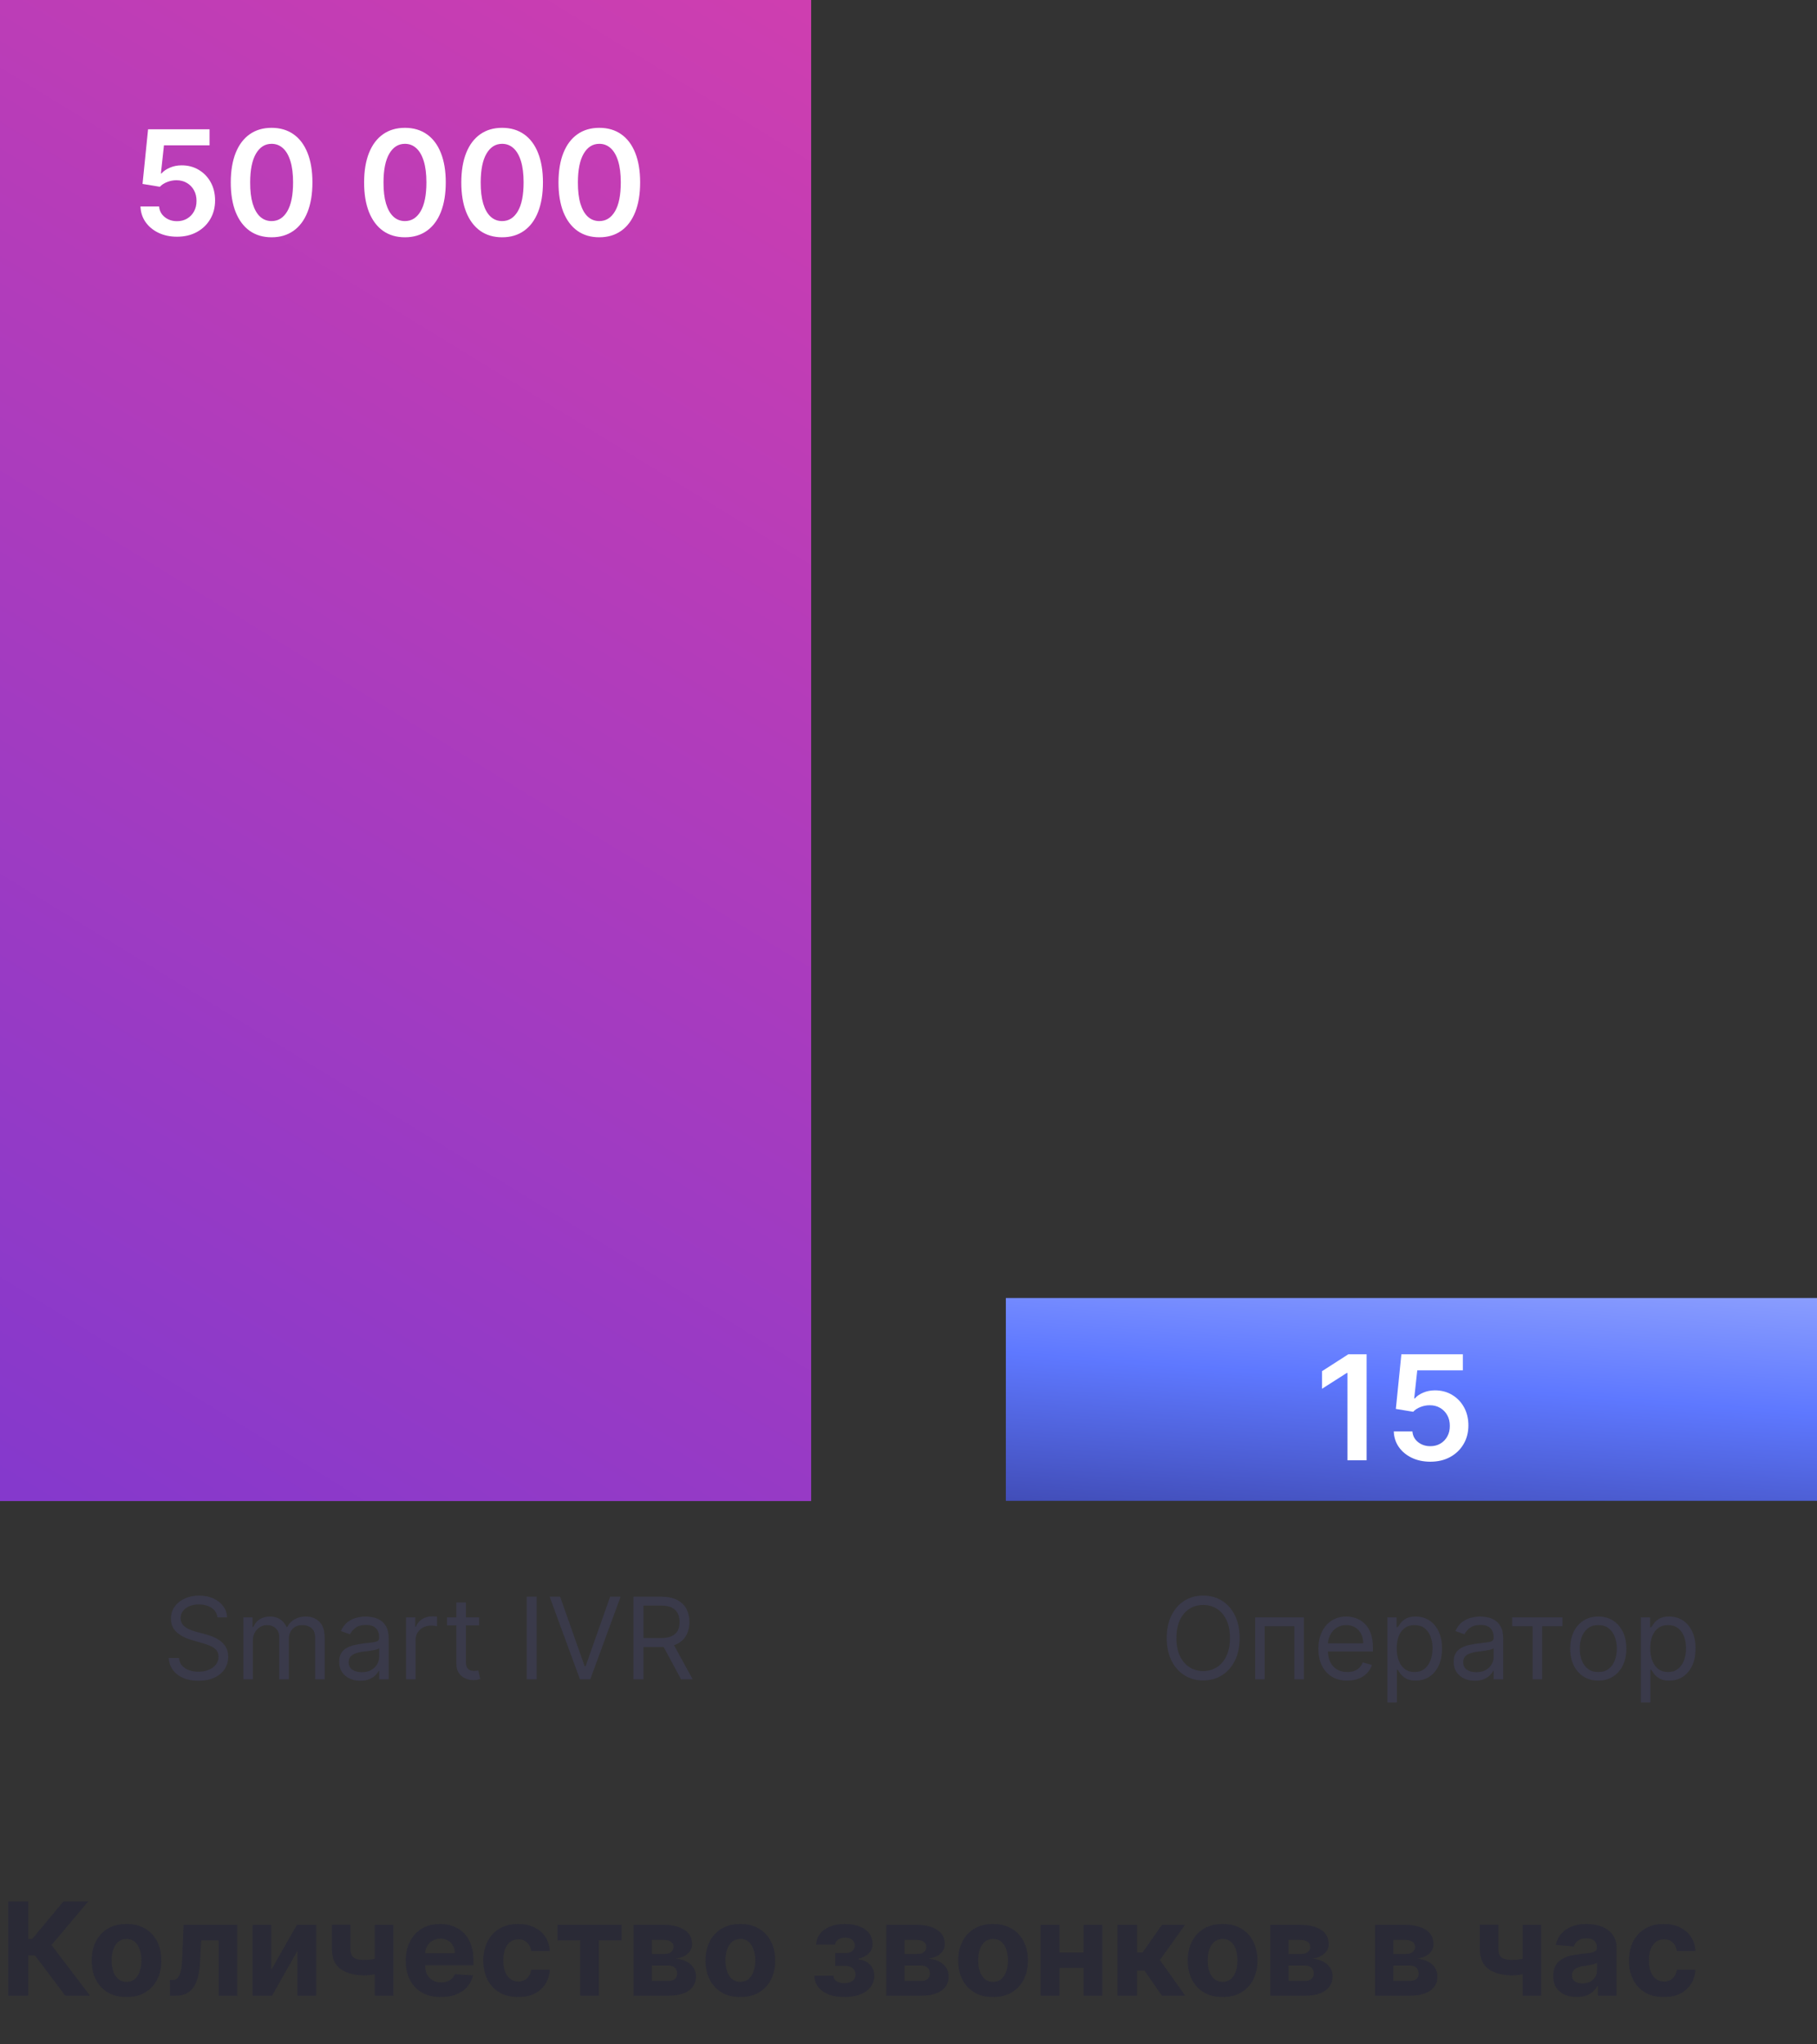
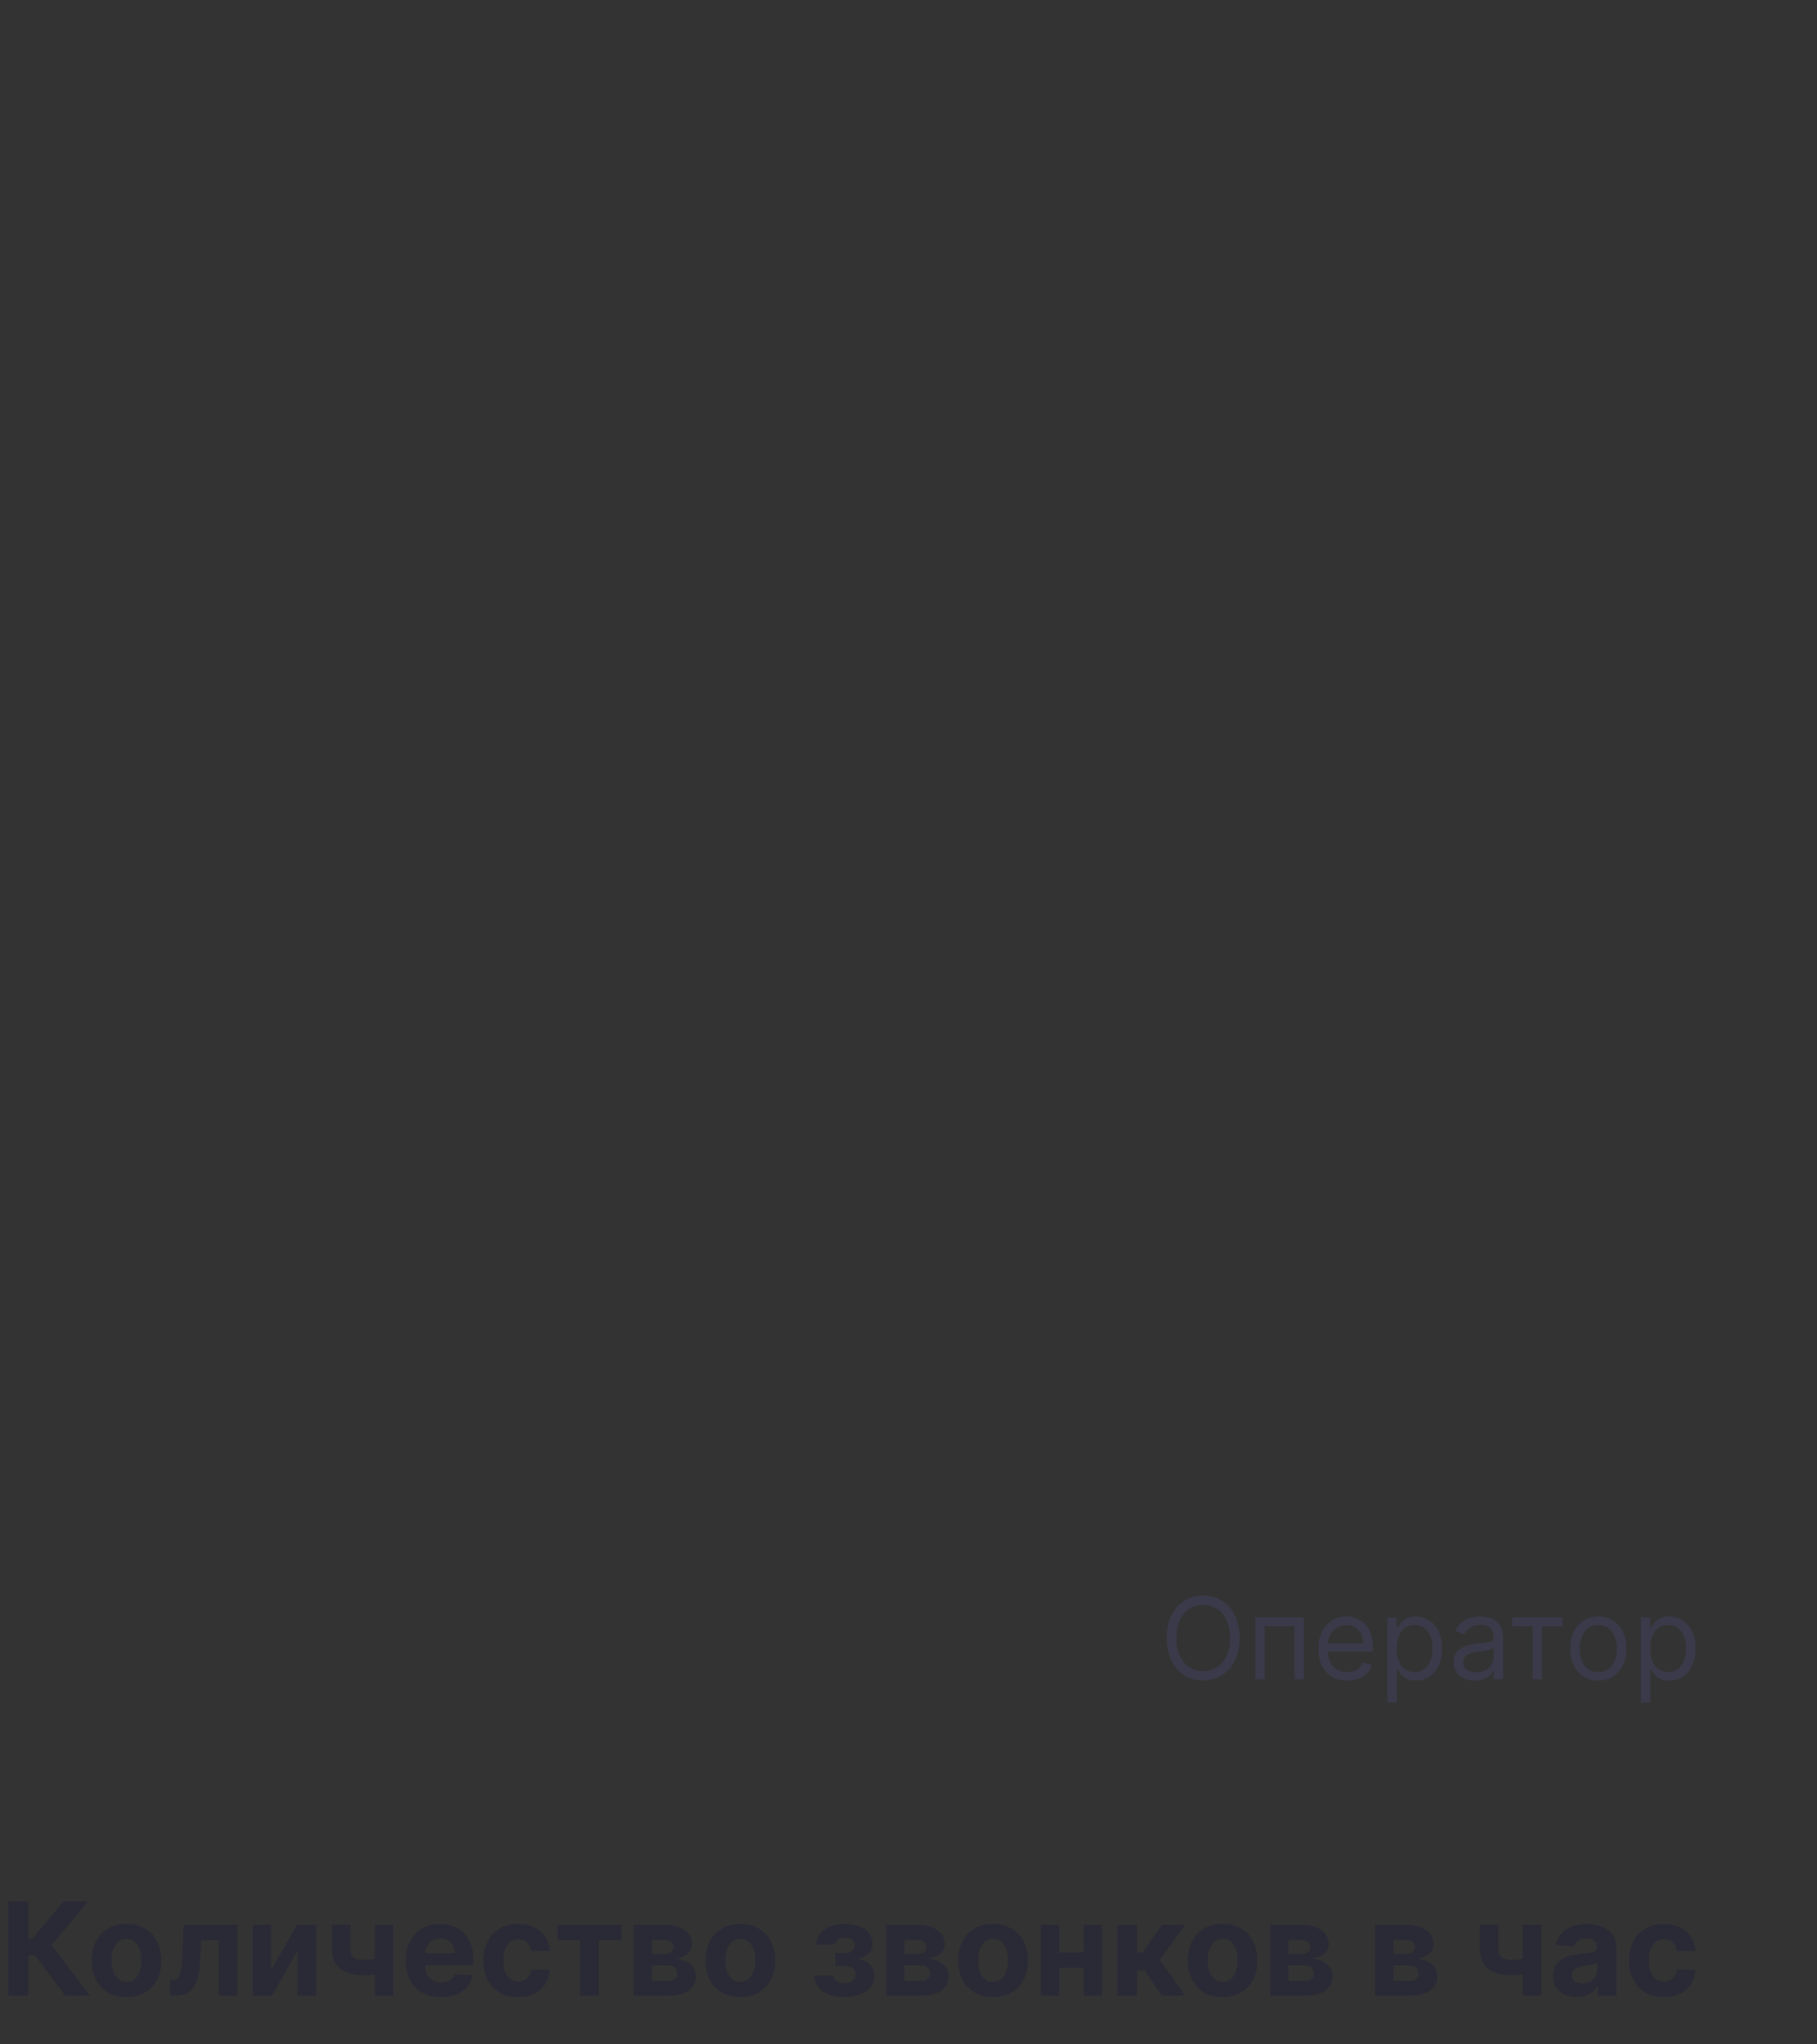
<svg xmlns="http://www.w3.org/2000/svg" width="224" height="252" viewBox="0 0 224 252" fill="none">
  <rect x="0" y="0" width="224" height="252" fill="#333333" stroke="none" />
-   <path d="M26.801 199.364C26.741 198.86 26.5 198.469 26.075 198.19C25.651 197.912 25.131 197.773 24.514 197.773C24.063 197.773 23.669 197.846 23.331 197.991C22.996 198.137 22.734 198.338 22.546 198.593C22.36 198.848 22.267 199.138 22.267 199.463C22.267 199.735 22.332 199.969 22.461 200.164C22.593 200.356 22.762 200.517 22.968 200.646C23.174 200.772 23.389 200.877 23.614 200.96C23.84 201.039 24.047 201.104 24.236 201.153L25.27 201.432C25.535 201.501 25.83 201.598 26.155 201.72C26.483 201.843 26.796 202.01 27.095 202.222C27.396 202.431 27.645 202.7 27.84 203.028C28.036 203.356 28.134 203.759 28.134 204.236C28.134 204.786 27.989 205.283 27.701 205.727C27.416 206.171 26.998 206.524 26.448 206.786C25.901 207.048 25.237 207.179 24.454 207.179C23.725 207.179 23.094 207.061 22.56 206.826C22.03 206.591 21.613 206.263 21.308 205.842C21.006 205.421 20.835 204.932 20.796 204.375H22.068C22.101 204.759 22.231 205.078 22.456 205.33C22.685 205.578 22.973 205.764 23.321 205.886C23.672 206.006 24.05 206.065 24.454 206.065C24.925 206.065 25.348 205.989 25.722 205.837C26.097 205.681 26.393 205.465 26.612 205.19C26.831 204.912 26.94 204.587 26.94 204.216C26.94 203.878 26.846 203.603 26.657 203.391C26.468 203.179 26.22 203.006 25.911 202.874C25.603 202.741 25.27 202.625 24.912 202.526L23.659 202.168C22.864 201.939 22.234 201.612 21.77 201.188C21.306 200.764 21.074 200.209 21.074 199.523C21.074 198.953 21.228 198.455 21.536 198.031C21.848 197.604 22.265 197.272 22.789 197.037C23.316 196.798 23.904 196.679 24.554 196.679C25.21 196.679 25.794 196.797 26.304 197.032C26.814 197.264 27.219 197.582 27.517 197.987C27.819 198.391 27.978 198.85 27.994 199.364H26.801ZM30.002 207V199.364H31.135V200.557H31.235C31.394 200.149 31.651 199.833 32.005 199.607C32.36 199.379 32.786 199.264 33.283 199.264C33.787 199.264 34.206 199.379 34.541 199.607C34.879 199.833 35.142 200.149 35.331 200.557H35.411C35.606 200.162 35.9 199.849 36.291 199.617C36.682 199.382 37.151 199.264 37.698 199.264C38.38 199.264 38.939 199.478 39.373 199.906C39.807 200.33 40.024 200.991 40.024 201.889V207H38.851V201.889C38.851 201.326 38.697 200.923 38.389 200.681C38.08 200.439 37.718 200.318 37.3 200.318C36.763 200.318 36.347 200.481 36.052 200.805C35.757 201.127 35.61 201.535 35.61 202.028V207H34.416V201.77C34.416 201.336 34.276 200.986 33.994 200.721C33.712 200.452 33.349 200.318 32.905 200.318C32.6 200.318 32.315 200.399 32.05 200.562C31.788 200.724 31.576 200.95 31.413 201.238C31.254 201.523 31.175 201.853 31.175 202.227V207H30.002ZM44.417 207.179C43.933 207.179 43.494 207.088 43.099 206.906C42.705 206.72 42.392 206.453 42.16 206.105C41.928 205.754 41.812 205.33 41.812 204.832C41.812 204.395 41.898 204.04 42.07 203.768C42.242 203.493 42.473 203.278 42.761 203.122C43.05 202.966 43.368 202.85 43.716 202.774C44.067 202.695 44.42 202.632 44.775 202.585C45.239 202.526 45.615 202.481 45.903 202.451C46.195 202.418 46.407 202.363 46.54 202.287C46.675 202.211 46.743 202.078 46.743 201.889V201.849C46.743 201.359 46.609 200.978 46.341 200.706C46.076 200.434 45.673 200.298 45.133 200.298C44.572 200.298 44.133 200.421 43.815 200.666C43.497 200.911 43.273 201.173 43.144 201.452L42.03 201.054C42.229 200.59 42.494 200.229 42.826 199.97C43.161 199.708 43.525 199.526 43.92 199.423C44.317 199.317 44.708 199.264 45.093 199.264C45.338 199.264 45.62 199.294 45.938 199.354C46.26 199.41 46.569 199.528 46.868 199.707C47.169 199.886 47.42 200.156 47.618 200.517C47.817 200.878 47.917 201.362 47.917 201.969V207H46.743V205.966H46.684C46.604 206.132 46.472 206.309 46.286 206.498C46.1 206.687 45.853 206.848 45.545 206.98C45.237 207.113 44.861 207.179 44.417 207.179ZM44.596 206.125C45.06 206.125 45.451 206.034 45.769 205.852C46.09 205.669 46.332 205.434 46.495 205.146C46.661 204.857 46.743 204.554 46.743 204.236V203.162C46.694 203.222 46.584 203.276 46.415 203.326C46.25 203.372 46.057 203.414 45.839 203.45C45.623 203.483 45.413 203.513 45.207 203.54C45.005 203.563 44.841 203.583 44.715 203.599C44.41 203.639 44.125 203.704 43.86 203.793C43.598 203.879 43.386 204.01 43.224 204.186C43.065 204.358 42.985 204.594 42.985 204.892C42.985 205.3 43.136 205.608 43.437 205.817C43.742 206.022 44.128 206.125 44.596 206.125ZM50.058 207V199.364H51.192V200.517H51.271C51.41 200.139 51.662 199.833 52.027 199.597C52.392 199.362 52.803 199.244 53.26 199.244C53.346 199.244 53.454 199.246 53.583 199.249C53.712 199.253 53.81 199.258 53.876 199.264V200.457C53.837 200.447 53.745 200.433 53.603 200.413C53.464 200.389 53.316 200.378 53.16 200.378C52.789 200.378 52.458 200.456 52.166 200.612C51.878 200.764 51.649 200.976 51.48 201.248C51.314 201.516 51.231 201.823 51.231 202.168V207H50.058ZM59.067 199.364V200.358H55.109V199.364H59.067ZM56.263 197.534H57.436V204.812C57.436 205.144 57.484 205.393 57.58 205.558C57.68 205.721 57.806 205.83 57.958 205.886C58.114 205.939 58.278 205.966 58.45 205.966C58.58 205.966 58.686 205.959 58.769 205.946C58.851 205.929 58.918 205.916 58.967 205.906L59.206 206.96C59.126 206.99 59.015 207.02 58.873 207.05C58.73 207.083 58.55 207.099 58.331 207.099C57.999 207.099 57.675 207.028 57.356 206.886C57.042 206.743 56.78 206.526 56.571 206.234C56.365 205.943 56.263 205.575 56.263 205.131V197.534ZM66.161 196.818V207H64.928V196.818H66.161ZM69.051 196.818L72.074 205.389H72.193L75.216 196.818H76.508L72.77 207H71.497L67.758 196.818H69.051ZM78.094 207V196.818H81.535C82.33 196.818 82.983 196.954 83.493 197.226C84.004 197.494 84.382 197.864 84.627 198.335C84.872 198.805 84.995 199.34 84.995 199.94C84.995 200.54 84.872 201.072 84.627 201.536C84.382 202 84.005 202.365 83.498 202.63C82.991 202.892 82.343 203.023 81.555 203.023H78.77V201.909H81.515C82.058 201.909 82.496 201.83 82.827 201.67C83.162 201.511 83.404 201.286 83.553 200.994C83.706 200.699 83.782 200.348 83.782 199.94C83.782 199.533 83.706 199.176 83.553 198.871C83.401 198.567 83.157 198.331 82.822 198.165C82.487 197.996 82.045 197.912 81.495 197.912H79.327V207H78.094ZM82.887 202.426L85.393 207H83.961L81.495 202.426H82.887Z" fill="#3A3A4A" />
-   <rect width="100" height="185.03" fill="url(#paint0_linear_2452_51650)" />
  <path d="M152.824 201.909C152.824 202.983 152.63 203.911 152.242 204.693C151.854 205.475 151.322 206.079 150.646 206.503C149.97 206.927 149.198 207.139 148.33 207.139C147.461 207.139 146.689 206.927 146.013 206.503C145.337 206.079 144.805 205.475 144.417 204.693C144.029 203.911 143.835 202.983 143.835 201.909C143.835 200.835 144.029 199.907 144.417 199.125C144.805 198.343 145.337 197.74 146.013 197.315C146.689 196.891 147.461 196.679 148.33 196.679C149.198 196.679 149.97 196.891 150.646 197.315C151.322 197.74 151.854 198.343 152.242 199.125C152.63 199.907 152.824 200.835 152.824 201.909ZM151.631 201.909C151.631 201.027 151.483 200.283 151.188 199.677C150.897 199.07 150.5 198.611 150 198.3C149.503 197.988 148.946 197.832 148.33 197.832C147.713 197.832 147.155 197.988 146.654 198.3C146.157 198.611 145.761 199.07 145.466 199.677C145.174 200.283 145.028 201.027 145.028 201.909C145.028 202.791 145.174 203.535 145.466 204.141C145.761 204.748 146.157 205.207 146.654 205.518C147.155 205.83 147.713 205.986 148.33 205.986C148.946 205.986 149.503 205.83 150 205.518C150.5 205.207 150.897 204.748 151.188 204.141C151.483 203.535 151.631 202.791 151.631 201.909ZM154.738 207V199.364H160.744V207H159.57V200.457H155.911V207H154.738ZM166.088 207.159C165.352 207.159 164.718 206.997 164.184 206.672C163.654 206.344 163.244 205.886 162.956 205.3C162.671 204.71 162.528 204.024 162.528 203.241C162.528 202.459 162.671 201.77 162.956 201.173C163.244 200.573 163.645 200.106 164.159 199.771C164.676 199.433 165.279 199.264 165.969 199.264C166.366 199.264 166.759 199.33 167.147 199.463C167.535 199.596 167.888 199.811 168.206 200.109C168.524 200.404 168.778 200.795 168.967 201.283C169.156 201.77 169.25 202.37 169.25 203.082V203.58H163.364V202.565H168.057C168.057 202.134 167.971 201.75 167.798 201.412C167.629 201.074 167.387 200.807 167.072 200.612C166.761 200.416 166.393 200.318 165.969 200.318C165.501 200.318 165.097 200.434 164.756 200.666C164.418 200.895 164.157 201.193 163.975 201.561C163.793 201.929 163.702 202.323 163.702 202.744V203.42C163.702 203.997 163.801 204.486 164 204.887C164.202 205.285 164.482 205.588 164.84 205.797C165.198 206.002 165.614 206.105 166.088 206.105C166.396 206.105 166.675 206.062 166.923 205.976C167.175 205.886 167.392 205.754 167.575 205.578C167.757 205.399 167.898 205.177 167.997 204.912L169.131 205.23C169.011 205.615 168.811 205.953 168.529 206.244C168.247 206.533 167.899 206.758 167.485 206.92C167.071 207.08 166.605 207.159 166.088 207.159ZM171.035 209.864V199.364H172.168V200.577H172.308C172.394 200.444 172.513 200.275 172.665 200.07C172.821 199.861 173.043 199.675 173.332 199.513C173.623 199.347 174.018 199.264 174.515 199.264C175.158 199.264 175.725 199.425 176.215 199.746C176.706 200.068 177.089 200.524 177.364 201.114C177.639 201.704 177.776 202.4 177.776 203.202C177.776 204.01 177.639 204.711 177.364 205.305C177.089 205.895 176.707 206.352 176.22 206.677C175.733 206.998 175.171 207.159 174.535 207.159C174.044 207.159 173.652 207.078 173.357 206.915C173.062 206.75 172.835 206.562 172.675 206.354C172.516 206.142 172.394 205.966 172.308 205.827H172.208V209.864H171.035ZM172.188 203.182C172.188 203.759 172.273 204.267 172.442 204.708C172.611 205.146 172.858 205.489 173.183 205.737C173.507 205.982 173.905 206.105 174.376 206.105C174.866 206.105 175.276 205.976 175.604 205.717C175.935 205.455 176.184 205.104 176.349 204.663C176.518 204.219 176.603 203.725 176.603 203.182C176.603 202.645 176.52 202.161 176.354 201.73C176.192 201.296 175.945 200.953 175.614 200.701C175.286 200.446 174.873 200.318 174.376 200.318C173.898 200.318 173.497 200.439 173.173 200.681C172.848 200.92 172.603 201.254 172.437 201.685C172.271 202.113 172.188 202.612 172.188 203.182ZM181.813 207.179C181.329 207.179 180.89 207.088 180.496 206.906C180.101 206.72 179.788 206.453 179.556 206.105C179.324 205.754 179.208 205.33 179.208 204.832C179.208 204.395 179.294 204.04 179.467 203.768C179.639 203.493 179.869 203.278 180.158 203.122C180.446 202.966 180.764 202.85 181.112 202.774C181.464 202.695 181.817 202.632 182.171 202.585C182.635 202.526 183.011 202.481 183.3 202.451C183.591 202.418 183.804 202.363 183.936 202.287C184.072 202.211 184.14 202.078 184.14 201.889V201.849C184.14 201.359 184.006 200.978 183.737 200.706C183.472 200.434 183.069 200.298 182.529 200.298C181.969 200.298 181.53 200.421 181.212 200.666C180.893 200.911 180.67 201.173 180.54 201.452L179.427 201.054C179.626 200.59 179.891 200.229 180.222 199.97C180.557 199.708 180.922 199.526 181.316 199.423C181.714 199.317 182.105 199.264 182.489 199.264C182.735 199.264 183.016 199.294 183.335 199.354C183.656 199.41 183.966 199.528 184.264 199.707C184.566 199.886 184.816 200.156 185.015 200.517C185.214 200.878 185.313 201.362 185.313 201.969V207H184.14V205.966H184.08C184.001 206.132 183.868 206.309 183.683 206.498C183.497 206.687 183.25 206.848 182.942 206.98C182.634 207.113 182.257 207.179 181.813 207.179ZM181.992 206.125C182.456 206.125 182.847 206.034 183.165 205.852C183.487 205.669 183.729 205.434 183.891 205.146C184.057 204.857 184.14 204.554 184.14 204.236V203.162C184.09 203.222 183.981 203.276 183.812 203.326C183.646 203.372 183.454 203.414 183.235 203.45C183.02 203.483 182.809 203.513 182.604 203.54C182.402 203.563 182.237 203.583 182.112 203.599C181.807 203.639 181.522 203.704 181.256 203.793C180.995 203.879 180.782 204.01 180.62 204.186C180.461 204.358 180.381 204.594 180.381 204.892C180.381 205.3 180.532 205.608 180.834 205.817C181.139 206.022 181.525 206.125 181.992 206.125ZM186.416 200.457V199.364H192.62V200.457H190.115V207H188.941V200.457H186.416ZM197.037 207.159C196.348 207.159 195.743 206.995 195.223 206.667C194.706 206.339 194.301 205.88 194.01 205.29C193.721 204.7 193.577 204.01 193.577 203.222C193.577 202.426 193.721 201.732 194.01 201.138C194.301 200.545 194.706 200.085 195.223 199.756C195.743 199.428 196.348 199.264 197.037 199.264C197.727 199.264 198.33 199.428 198.847 199.756C199.367 200.085 199.772 200.545 200.06 201.138C200.352 201.732 200.498 202.426 200.498 203.222C200.498 204.01 200.352 204.7 200.06 205.29C199.772 205.88 199.367 206.339 198.847 206.667C198.33 206.995 197.727 207.159 197.037 207.159ZM197.037 206.105C197.561 206.105 197.992 205.971 198.33 205.702C198.668 205.434 198.918 205.081 199.081 204.643C199.243 204.206 199.324 203.732 199.324 203.222C199.324 202.711 199.243 202.236 199.081 201.795C198.918 201.354 198.668 200.998 198.33 200.726C197.992 200.454 197.561 200.318 197.037 200.318C196.514 200.318 196.083 200.454 195.745 200.726C195.407 200.998 195.157 201.354 194.994 201.795C194.832 202.236 194.751 202.711 194.751 203.222C194.751 203.732 194.832 204.206 194.994 204.643C195.157 205.081 195.407 205.434 195.745 205.702C196.083 205.971 196.514 206.105 197.037 206.105ZM202.289 209.864V199.364H203.422V200.577H203.561C203.648 200.444 203.767 200.275 203.919 200.07C204.075 199.861 204.297 199.675 204.586 199.513C204.877 199.347 205.272 199.264 205.769 199.264C206.412 199.264 206.979 199.425 207.469 199.746C207.96 200.068 208.342 200.524 208.618 201.114C208.893 201.704 209.03 202.4 209.03 203.202C209.03 204.01 208.893 204.711 208.618 205.305C208.342 205.895 207.961 206.352 207.474 206.677C206.987 206.998 206.425 207.159 205.789 207.159C205.298 207.159 204.905 207.078 204.61 206.915C204.315 206.75 204.088 206.562 203.929 206.354C203.77 206.142 203.648 205.966 203.561 205.827H203.462V209.864H202.289ZM203.442 203.182C203.442 203.759 203.527 204.267 203.696 204.708C203.865 205.146 204.112 205.489 204.436 205.737C204.761 205.982 205.159 206.105 205.63 206.105C206.12 206.105 206.529 205.976 206.858 205.717C207.189 205.455 207.438 205.104 207.603 204.663C207.772 204.219 207.857 203.725 207.857 203.182C207.857 202.645 207.774 202.161 207.608 201.73C207.446 201.296 207.199 200.953 206.868 200.701C206.539 200.446 206.127 200.318 205.63 200.318C205.152 200.318 204.751 200.439 204.426 200.681C204.102 200.92 203.856 201.254 203.691 201.685C203.525 202.113 203.442 202.612 203.442 203.182Z" fill="#3A3A4A" />
-   <path d="M21.827 29.179C20.977 29.179 20.215 29.019 19.544 28.7C18.872 28.377 18.338 27.935 17.942 27.373C17.551 26.812 17.343 26.17 17.317 25.447H19.614C19.656 25.983 19.888 26.421 20.309 26.761C20.73 27.097 21.236 27.265 21.827 27.265C22.291 27.265 22.703 27.159 23.065 26.946C23.427 26.733 23.711 26.438 23.92 26.059C24.128 25.681 24.23 25.249 24.226 24.764C24.23 24.271 24.126 23.833 23.913 23.45C23.701 23.067 23.409 22.767 23.039 22.55C22.669 22.329 22.244 22.219 21.764 22.219C21.372 22.215 20.987 22.287 20.609 22.436C20.23 22.585 19.931 22.78 19.709 23.023L17.572 22.672L18.255 15.935H25.834V17.913H20.213L19.837 21.377H19.914C20.156 21.092 20.498 20.856 20.941 20.669C21.383 20.477 21.868 20.382 22.395 20.382C23.186 20.382 23.892 20.569 24.513 20.943C25.134 21.313 25.623 21.823 25.98 22.474C26.337 23.125 26.516 23.869 26.516 24.707C26.516 25.57 26.316 26.34 25.916 27.016C25.521 27.688 24.97 28.218 24.264 28.605C23.562 28.987 22.75 29.179 21.827 29.179ZM33.482 29.249C32.432 29.249 31.53 28.983 30.777 28.451C30.029 27.916 29.453 27.144 29.049 26.136C28.649 25.123 28.449 23.905 28.449 22.48C28.453 21.056 28.655 19.844 29.055 18.844C29.459 17.84 30.035 17.075 30.784 16.548C31.537 16.02 32.436 15.757 33.482 15.757C34.529 15.757 35.428 16.02 36.181 16.548C36.934 17.075 37.51 17.84 37.91 18.844C38.314 19.848 38.516 21.06 38.516 22.48C38.516 23.909 38.314 25.13 37.91 26.142C37.51 27.15 36.934 27.92 36.181 28.451C35.432 28.983 34.533 29.249 33.482 29.249ZM33.482 27.252C34.299 27.252 34.943 26.85 35.415 26.046C35.892 25.238 36.13 24.05 36.13 22.48C36.13 21.443 36.021 20.571 35.804 19.865C35.587 19.159 35.281 18.627 34.886 18.27C34.49 17.909 34.022 17.728 33.482 17.728C32.67 17.728 32.028 18.132 31.556 18.94C31.084 19.744 30.846 20.924 30.841 22.48C30.837 23.522 30.941 24.398 31.154 25.109C31.371 25.819 31.677 26.355 32.072 26.716C32.468 27.073 32.938 27.252 33.482 27.252ZM49.92 29.249C48.87 29.249 47.968 28.983 47.215 28.451C46.467 27.916 45.891 27.144 45.487 26.136C45.087 25.123 44.887 23.905 44.887 22.48C44.891 21.056 45.093 19.844 45.493 18.844C45.897 17.84 46.473 17.075 47.222 16.548C47.974 16.02 48.874 15.757 49.92 15.757C50.966 15.757 51.866 16.02 52.619 16.548C53.371 17.075 53.948 17.84 54.347 18.844C54.751 19.848 54.953 21.06 54.953 22.48C54.953 23.909 54.751 25.13 54.347 26.142C53.948 27.15 53.371 27.92 52.619 28.451C51.87 28.983 50.971 29.249 49.92 29.249ZM49.92 27.252C50.737 27.252 51.381 26.85 51.853 26.046C52.329 25.238 52.568 24.05 52.568 22.48C52.568 21.443 52.459 20.571 52.242 19.865C52.025 19.159 51.719 18.627 51.324 18.27C50.928 17.909 50.46 17.728 49.92 17.728C49.108 17.728 48.466 18.132 47.994 18.94C47.522 19.744 47.283 20.924 47.279 22.48C47.275 23.522 47.379 24.398 47.592 25.109C47.809 25.819 48.115 26.355 48.51 26.716C48.906 27.073 49.376 27.252 49.92 27.252ZM61.902 29.249C60.852 29.249 59.95 28.983 59.197 28.451C58.449 27.916 57.873 27.144 57.468 26.136C57.069 25.123 56.869 23.905 56.869 22.48C56.873 21.056 57.075 19.844 57.475 18.844C57.879 17.84 58.455 17.075 59.204 16.548C59.956 16.02 60.856 15.757 61.902 15.757C62.948 15.757 63.848 16.02 64.6 16.548C65.353 17.075 65.93 17.84 66.329 18.844C66.733 19.848 66.935 21.06 66.935 22.48C66.935 23.909 66.733 25.13 66.329 26.142C65.93 27.15 65.353 27.92 64.6 28.451C63.852 28.983 62.953 29.249 61.902 29.249ZM61.902 27.252C62.719 27.252 63.363 26.85 63.835 26.046C64.311 25.238 64.549 24.05 64.549 22.48C64.549 21.443 64.441 20.571 64.224 19.865C64.007 19.159 63.701 18.627 63.306 18.27C62.91 17.909 62.442 17.728 61.902 17.728C61.09 17.728 60.448 18.132 59.975 18.94C59.503 19.744 59.265 20.924 59.261 22.48C59.257 23.522 59.361 24.398 59.574 25.109C59.791 25.819 60.097 26.355 60.492 26.716C60.888 27.073 61.358 27.252 61.902 27.252ZM73.884 29.249C72.834 29.249 71.932 28.983 71.179 28.451C70.431 27.916 69.854 27.144 69.45 26.136C69.051 25.123 68.851 23.905 68.851 22.48C68.855 21.056 69.057 19.844 69.457 18.844C69.861 17.84 70.437 17.075 71.186 16.548C71.938 16.02 72.838 15.757 73.884 15.757C74.93 15.757 75.83 16.02 76.582 16.548C77.335 17.075 77.911 17.84 78.311 18.844C78.715 19.848 78.917 21.06 78.917 22.48C78.917 23.909 78.715 25.13 78.311 26.142C77.911 27.15 77.335 27.92 76.582 28.451C75.834 28.983 74.934 29.249 73.884 29.249ZM73.884 27.252C74.701 27.252 75.345 26.85 75.817 26.046C76.293 25.238 76.531 24.05 76.531 22.48C76.531 21.443 76.423 20.571 76.206 19.865C75.989 19.159 75.683 18.627 75.287 18.27C74.892 17.909 74.424 17.728 73.884 17.728C73.072 17.728 72.43 18.132 71.957 18.94C71.485 19.744 71.247 20.924 71.243 22.48C71.239 23.522 71.343 24.398 71.555 25.109C71.772 25.819 72.079 26.355 72.474 26.716C72.87 27.073 73.34 27.252 73.884 27.252Z" fill="white" />
-   <rect width="100" height="25" transform="matrix(1 0 0 -1 124 185)" fill="url(#paint1_linear_2452_51650)" />
-   <path d="M168.475 166.935V180H166.109V169.238H166.032L162.976 171.19V169.021L166.224 166.935H168.475ZM176.335 180.179C175.484 180.179 174.723 180.019 174.051 179.7C173.379 179.377 172.845 178.935 172.45 178.373C172.058 177.812 171.85 177.17 171.825 176.447H174.121C174.164 176.983 174.395 177.421 174.816 177.761C175.237 178.097 175.744 178.265 176.335 178.265C176.798 178.265 177.211 178.159 177.572 177.946C177.934 177.733 178.219 177.438 178.427 177.059C178.636 176.681 178.738 176.249 178.733 175.764C178.738 175.271 178.633 174.833 178.421 174.45C178.208 174.067 177.917 173.767 177.547 173.551C177.177 173.329 176.752 173.219 176.271 173.219C175.88 173.215 175.495 173.287 175.116 173.436C174.738 173.585 174.438 173.78 174.217 174.023L172.08 173.672L172.762 166.935H180.341V168.913H174.721L174.344 172.377H174.421C174.663 172.092 175.006 171.856 175.448 171.669C175.89 171.477 176.375 171.382 176.902 171.382C177.694 171.382 178.399 171.569 179.02 171.943C179.641 172.313 180.13 172.823 180.488 173.474C180.845 174.125 181.024 174.869 181.024 175.707C181.024 176.57 180.824 177.34 180.424 178.016C180.028 178.688 179.478 179.217 178.772 179.604C178.07 179.987 177.258 180.179 176.335 180.179Z" fill="white" />
  <path d="M8.051 246L4.312 241.04H3.472V246H1.011V234.364H3.472V239.011H3.966L7.83 234.364H10.892L6.352 239.761L11.102 246H8.051ZM15.597 246.17C14.714 246.17 13.951 245.983 13.307 245.608C12.667 245.229 12.172 244.703 11.824 244.028C11.475 243.35 11.301 242.564 11.301 241.67C11.301 240.769 11.475 239.981 11.824 239.307C12.172 238.629 12.667 238.102 13.307 237.727C13.951 237.348 14.714 237.159 15.597 237.159C16.479 237.159 17.241 237.348 17.881 237.727C18.525 238.102 19.021 238.629 19.369 239.307C19.718 239.981 19.892 240.769 19.892 241.67C19.892 242.564 19.718 243.35 19.369 244.028C19.021 244.703 18.525 245.229 17.881 245.608C17.241 245.983 16.479 246.17 15.597 246.17ZM15.608 244.295C16.009 244.295 16.345 244.182 16.614 243.955C16.883 243.723 17.085 243.409 17.222 243.011C17.362 242.614 17.432 242.161 17.432 241.653C17.432 241.146 17.362 240.693 17.222 240.295C17.085 239.898 16.883 239.583 16.614 239.352C16.345 239.121 16.009 239.006 15.608 239.006C15.203 239.006 14.862 239.121 14.585 239.352C14.312 239.583 14.106 239.898 13.966 240.295C13.829 240.693 13.761 241.146 13.761 241.653C13.761 242.161 13.829 242.614 13.966 243.011C14.106 243.409 14.312 243.723 14.585 243.955C14.862 244.182 15.203 244.295 15.608 244.295ZM20.954 246L20.943 244.08H21.233C21.438 244.08 21.614 244.03 21.761 243.932C21.913 243.83 22.038 243.665 22.136 243.438C22.235 243.21 22.312 242.909 22.369 242.534C22.426 242.155 22.464 241.689 22.483 241.136L22.625 237.273H29.261V246H26.954V239.176H24.801L24.665 241.841C24.631 242.572 24.542 243.201 24.398 243.727C24.258 244.254 24.062 244.686 23.812 245.023C23.562 245.356 23.261 245.602 22.909 245.761C22.557 245.92 22.148 246 21.682 246H20.954ZM33.45 242.807L36.592 237.273H38.979V246H36.672V240.449L33.541 246H31.138V237.273H33.45V242.807ZM48.493 237.273V246H46.197V237.273H48.493ZM47.374 241.102V243.011C47.188 243.095 46.957 243.174 46.68 243.25C46.404 243.322 46.114 243.381 45.811 243.426C45.508 243.472 45.224 243.494 44.959 243.494C43.705 243.494 42.718 243.237 41.999 242.722C41.279 242.203 40.919 241.375 40.919 240.239V237.261H43.203V240.239C43.203 240.576 43.26 240.843 43.374 241.04C43.491 241.237 43.677 241.379 43.93 241.466C44.188 241.549 44.531 241.591 44.959 241.591C45.356 241.591 45.747 241.549 46.129 241.466C46.512 241.383 46.927 241.261 47.374 241.102ZM54.349 246.17C53.452 246.17 52.679 245.989 52.031 245.625C51.387 245.258 50.891 244.739 50.543 244.068C50.194 243.394 50.02 242.597 50.02 241.676C50.02 240.778 50.194 239.991 50.543 239.312C50.891 238.634 51.382 238.106 52.014 237.727C52.651 237.348 53.397 237.159 54.253 237.159C54.829 237.159 55.365 237.252 55.861 237.438C56.361 237.619 56.796 237.894 57.168 238.261C57.543 238.629 57.834 239.091 58.043 239.648C58.251 240.201 58.355 240.848 58.355 241.591V242.256H50.986V240.756H56.077C56.077 240.407 56.001 240.098 55.849 239.83C55.698 239.561 55.488 239.35 55.219 239.199C54.954 239.044 54.645 238.966 54.293 238.966C53.925 238.966 53.599 239.051 53.315 239.222C53.035 239.388 52.815 239.614 52.656 239.898C52.497 240.178 52.416 240.491 52.412 240.835V242.261C52.412 242.693 52.492 243.066 52.651 243.381C52.813 243.695 53.043 243.938 53.338 244.108C53.633 244.278 53.984 244.364 54.389 244.364C54.658 244.364 54.904 244.326 55.128 244.25C55.351 244.174 55.543 244.061 55.702 243.909C55.861 243.758 55.982 243.572 56.065 243.352L58.304 243.5C58.19 244.038 57.957 244.508 57.605 244.909C57.257 245.307 56.806 245.617 56.253 245.841C55.704 246.061 55.069 246.17 54.349 246.17ZM63.878 246.17C62.984 246.17 62.215 245.981 61.571 245.602C60.931 245.22 60.438 244.689 60.094 244.011C59.753 243.333 59.582 242.553 59.582 241.67C59.582 240.777 59.755 239.992 60.099 239.318C60.448 238.64 60.942 238.112 61.582 237.733C62.222 237.35 62.984 237.159 63.867 237.159C64.628 237.159 65.294 237.297 65.867 237.574C66.438 237.85 66.891 238.239 67.224 238.739C67.558 239.239 67.742 239.826 67.776 240.5H65.492C65.427 240.064 65.257 239.714 64.98 239.449C64.707 239.18 64.349 239.045 63.906 239.045C63.531 239.045 63.204 239.148 62.923 239.352C62.647 239.553 62.431 239.847 62.276 240.233C62.12 240.619 62.043 241.087 62.043 241.636C62.043 242.193 62.118 242.667 62.27 243.057C62.425 243.447 62.643 243.744 62.923 243.949C63.204 244.153 63.531 244.256 63.906 244.256C64.183 244.256 64.431 244.199 64.651 244.085C64.874 243.972 65.058 243.807 65.202 243.591C65.349 243.371 65.446 243.108 65.492 242.801H67.776C67.738 243.468 67.556 244.055 67.23 244.562C66.908 245.066 66.463 245.46 65.895 245.744C65.327 246.028 64.654 246.17 63.878 246.17ZM68.73 239.176V237.273H76.639V239.176H73.827V246H71.52V239.176H68.73ZM78.106 246V237.273H81.828C82.904 237.273 83.754 237.477 84.379 237.886C85.004 238.295 85.317 238.877 85.317 239.631C85.317 240.104 85.141 240.498 84.788 240.812C84.436 241.127 83.947 241.339 83.322 241.449C83.845 241.487 84.29 241.606 84.658 241.807C85.029 242.004 85.311 242.259 85.504 242.574C85.701 242.888 85.8 243.237 85.8 243.619C85.8 244.116 85.667 244.542 85.402 244.898C85.141 245.254 84.756 245.527 84.249 245.716C83.745 245.905 83.129 246 82.402 246H78.106ZM80.362 244.188H82.402C82.739 244.188 83.002 244.108 83.192 243.949C83.385 243.786 83.481 243.564 83.481 243.284C83.481 242.973 83.385 242.729 83.192 242.551C83.002 242.373 82.739 242.284 82.402 242.284H80.362V244.188ZM80.362 240.864H81.879C82.122 240.864 82.328 240.83 82.499 240.761C82.673 240.689 82.805 240.587 82.896 240.455C82.991 240.322 83.038 240.165 83.038 239.983C83.038 239.714 82.93 239.504 82.715 239.352C82.499 239.201 82.203 239.125 81.828 239.125H80.362V240.864ZM91.269 246.17C90.386 246.17 89.623 245.983 88.979 245.608C88.338 245.229 87.844 244.703 87.496 244.028C87.147 243.35 86.973 242.564 86.973 241.67C86.973 240.769 87.147 239.981 87.496 239.307C87.844 238.629 88.338 238.102 88.979 237.727C89.623 237.348 90.386 237.159 91.269 237.159C92.151 237.159 92.912 237.348 93.553 237.727C94.197 238.102 94.693 238.629 95.041 239.307C95.39 239.981 95.564 240.769 95.564 241.67C95.564 242.564 95.39 243.35 95.041 244.028C94.693 244.703 94.197 245.229 93.553 245.608C92.912 245.983 92.151 246.17 91.269 246.17ZM91.28 244.295C91.681 244.295 92.017 244.182 92.285 243.955C92.555 243.723 92.757 243.409 92.894 243.011C93.034 242.614 93.104 242.161 93.104 241.653C93.104 241.146 93.034 240.693 92.894 240.295C92.757 239.898 92.555 239.583 92.285 239.352C92.017 239.121 91.681 239.006 91.28 239.006C90.874 239.006 90.534 239.121 90.257 239.352C89.984 239.583 89.778 239.898 89.638 240.295C89.501 240.693 89.433 241.146 89.433 241.653C89.433 242.161 89.501 242.614 89.638 243.011C89.778 243.409 89.984 243.723 90.257 243.955C90.534 244.182 90.874 244.295 91.28 244.295ZM100.392 243.528H102.739C102.75 243.816 102.879 244.044 103.125 244.21C103.371 244.377 103.689 244.46 104.08 244.46C104.473 244.46 104.805 244.369 105.074 244.188C105.343 244.002 105.477 243.737 105.477 243.392C105.477 243.18 105.424 242.996 105.318 242.841C105.212 242.682 105.064 242.557 104.875 242.466C104.686 242.375 104.466 242.33 104.216 242.33H102.96V240.744H104.216C104.591 240.744 104.879 240.657 105.08 240.483C105.284 240.309 105.386 240.091 105.386 239.83C105.386 239.534 105.28 239.297 105.068 239.119C104.86 238.937 104.578 238.847 104.222 238.847C103.862 238.847 103.563 238.928 103.324 239.091C103.089 239.25 102.968 239.458 102.96 239.716H100.625C100.633 239.193 100.79 238.741 101.097 238.358C101.407 237.975 101.824 237.68 102.347 237.472C102.873 237.263 103.462 237.159 104.114 237.159C104.826 237.159 105.439 237.259 105.955 237.46C106.473 237.657 106.871 237.939 107.148 238.307C107.428 238.674 107.568 239.112 107.568 239.619C107.568 240.081 107.417 240.468 107.114 240.778C106.811 241.089 106.386 241.311 105.841 241.443V241.534C106.201 241.557 106.527 241.653 106.818 241.824C107.11 241.994 107.343 242.229 107.517 242.528C107.691 242.824 107.778 243.174 107.778 243.58C107.778 244.121 107.619 244.585 107.301 244.972C106.987 245.358 106.551 245.655 105.994 245.864C105.441 246.068 104.807 246.17 104.091 246.17C103.394 246.17 102.769 246.07 102.216 245.869C101.667 245.665 101.229 245.366 100.903 244.972C100.581 244.578 100.411 244.097 100.392 243.528ZM109.263 246V237.273H112.984C114.06 237.273 114.911 237.477 115.536 237.886C116.161 238.295 116.473 238.877 116.473 239.631C116.473 240.104 116.297 240.498 115.945 240.812C115.592 241.127 115.104 241.339 114.479 241.449C115.001 241.487 115.446 241.606 115.814 241.807C116.185 242.004 116.467 242.259 116.661 242.574C116.857 242.888 116.956 243.237 116.956 243.619C116.956 244.116 116.823 244.542 116.558 244.898C116.297 245.254 115.912 245.527 115.405 245.716C114.901 245.905 114.286 246 113.558 246H109.263ZM111.518 244.188H113.558C113.895 244.188 114.159 244.108 114.348 243.949C114.541 243.786 114.638 243.564 114.638 243.284C114.638 242.973 114.541 242.729 114.348 242.551C114.159 242.373 113.895 242.284 113.558 242.284H111.518V244.188ZM111.518 240.864H113.036C113.278 240.864 113.484 240.83 113.655 240.761C113.829 240.689 113.962 240.587 114.053 240.455C114.147 240.322 114.195 240.165 114.195 239.983C114.195 239.714 114.087 239.504 113.871 239.352C113.655 239.201 113.359 239.125 112.984 239.125H111.518V240.864ZM122.425 246.17C121.542 246.17 120.779 245.983 120.135 245.608C119.495 245.229 119 244.703 118.652 244.028C118.304 243.35 118.129 242.564 118.129 241.67C118.129 240.769 118.304 239.981 118.652 239.307C119 238.629 119.495 238.102 120.135 237.727C120.779 237.348 121.542 237.159 122.425 237.159C123.307 237.159 124.069 237.348 124.709 237.727C125.353 238.102 125.849 238.629 126.197 239.307C126.546 239.981 126.72 240.769 126.72 241.67C126.72 242.564 126.546 243.35 126.197 244.028C125.849 244.703 125.353 245.229 124.709 245.608C124.069 245.983 123.307 246.17 122.425 246.17ZM122.436 244.295C122.838 244.295 123.173 244.182 123.442 243.955C123.711 243.723 123.913 243.409 124.05 243.011C124.19 242.614 124.26 242.161 124.26 241.653C124.26 241.146 124.19 240.693 124.05 240.295C123.913 239.898 123.711 239.583 123.442 239.352C123.173 239.121 122.838 239.006 122.436 239.006C122.031 239.006 121.69 239.121 121.413 239.352C121.141 239.583 120.934 239.898 120.794 240.295C120.658 240.693 120.589 241.146 120.589 241.653C120.589 242.161 120.658 242.614 120.794 243.011C120.934 243.409 121.141 243.723 121.413 243.955C121.69 244.182 122.031 244.295 122.436 244.295ZM134.368 240.67V242.574H129.811V240.67H134.368ZM130.607 237.273V246H128.294V237.273H130.607ZM135.885 237.273V246H133.589V237.273H135.885ZM137.763 246V237.273H140.183V240.659H140.865L143.24 237.273H146.081L142.996 241.602L146.115 246H143.24L141.087 242.903H140.183V246H137.763ZM150.722 246.17C149.839 246.17 149.076 245.983 148.432 245.608C147.792 245.229 147.297 244.703 146.949 244.028C146.6 243.35 146.426 242.564 146.426 241.67C146.426 240.769 146.6 239.981 146.949 239.307C147.297 238.629 147.792 238.102 148.432 237.727C149.076 237.348 149.839 237.159 150.722 237.159C151.604 237.159 152.366 237.348 153.006 237.727C153.65 238.102 154.146 238.629 154.494 239.307C154.843 239.981 155.017 240.769 155.017 241.67C155.017 242.564 154.843 243.35 154.494 244.028C154.146 244.703 153.65 245.229 153.006 245.608C152.366 245.983 151.604 246.17 150.722 246.17ZM150.733 244.295C151.134 244.295 151.47 244.182 151.739 243.955C152.008 243.723 152.21 243.409 152.347 243.011C152.487 242.614 152.557 242.161 152.557 241.653C152.557 241.146 152.487 240.693 152.347 240.295C152.21 239.898 152.008 239.583 151.739 239.352C151.47 239.121 151.134 239.006 150.733 239.006C150.328 239.006 149.987 239.121 149.71 239.352C149.438 239.583 149.231 239.898 149.091 240.295C148.955 240.693 148.886 241.146 148.886 241.653C148.886 242.161 148.955 242.614 149.091 243.011C149.231 243.409 149.438 243.723 149.71 243.955C149.987 244.182 150.328 244.295 150.733 244.295ZM156.591 246V237.273H160.312C161.388 237.273 162.239 237.477 162.864 237.886C163.489 238.295 163.801 238.877 163.801 239.631C163.801 240.104 163.625 240.498 163.273 240.812C162.92 241.127 162.432 241.339 161.807 241.449C162.33 241.487 162.775 241.606 163.142 241.807C163.513 242.004 163.795 242.259 163.989 242.574C164.186 242.888 164.284 243.237 164.284 243.619C164.284 244.116 164.152 244.542 163.886 244.898C163.625 245.254 163.241 245.527 162.733 245.716C162.229 245.905 161.614 246 160.886 246H156.591ZM158.847 244.188H160.886C161.223 244.188 161.487 244.108 161.676 243.949C161.869 243.786 161.966 243.564 161.966 243.284C161.966 242.973 161.869 242.729 161.676 242.551C161.487 242.373 161.223 242.284 160.886 242.284H158.847V244.188ZM158.847 240.864H160.364C160.606 240.864 160.813 240.83 160.983 240.761C161.157 240.689 161.29 240.587 161.381 240.455C161.475 240.322 161.523 240.165 161.523 239.983C161.523 239.714 161.415 239.504 161.199 239.352C160.983 239.201 160.688 239.125 160.312 239.125H158.847V240.864ZM169.513 246V237.273H173.234C174.31 237.273 175.161 237.477 175.786 237.886C176.411 238.295 176.723 238.877 176.723 239.631C176.723 240.104 176.547 240.498 176.195 240.812C175.842 241.127 175.354 241.339 174.729 241.449C175.251 241.487 175.696 241.606 176.064 241.807C176.435 242.004 176.717 242.259 176.911 242.574C177.107 242.888 177.206 243.237 177.206 243.619C177.206 244.116 177.073 244.542 176.808 244.898C176.547 245.254 176.162 245.527 175.655 245.716C175.151 245.905 174.536 246 173.808 246H169.513ZM171.768 244.188H173.808C174.145 244.188 174.409 244.108 174.598 243.949C174.791 243.786 174.888 243.564 174.888 243.284C174.888 242.973 174.791 242.729 174.598 242.551C174.409 242.373 174.145 242.284 173.808 242.284H171.768V244.188ZM171.768 240.864H173.286C173.528 240.864 173.734 240.83 173.905 240.761C174.079 240.689 174.212 240.587 174.303 240.455C174.397 240.322 174.445 240.165 174.445 239.983C174.445 239.714 174.337 239.504 174.121 239.352C173.905 239.201 173.609 239.125 173.234 239.125H171.768V240.864ZM190.009 237.273V246H187.713V237.273H190.009ZM188.889 241.102V243.011C188.704 243.095 188.473 243.174 188.196 243.25C187.92 243.322 187.63 243.381 187.327 243.426C187.024 243.472 186.74 243.494 186.474 243.494C185.221 243.494 184.234 243.237 183.514 242.722C182.795 242.203 182.435 241.375 182.435 240.239V237.261H184.719V240.239C184.719 240.576 184.776 240.843 184.889 241.04C185.007 241.237 185.192 241.379 185.446 241.466C185.704 241.549 186.046 241.591 186.474 241.591C186.872 241.591 187.262 241.549 187.645 241.466C188.027 241.383 188.442 241.261 188.889 241.102ZM194.376 246.165C193.82 246.165 193.323 246.068 192.888 245.875C192.452 245.678 192.107 245.388 191.854 245.006C191.604 244.619 191.479 244.138 191.479 243.562C191.479 243.078 191.568 242.67 191.746 242.341C191.924 242.011 192.166 241.746 192.473 241.545C192.78 241.345 193.128 241.193 193.518 241.091C193.912 240.989 194.325 240.917 194.757 240.875C195.265 240.822 195.674 240.773 195.984 240.727C196.295 240.678 196.52 240.606 196.661 240.511C196.801 240.417 196.871 240.277 196.871 240.091V240.057C196.871 239.697 196.757 239.419 196.53 239.222C196.306 239.025 195.988 238.926 195.575 238.926C195.14 238.926 194.793 239.023 194.536 239.216C194.278 239.405 194.107 239.644 194.024 239.932L191.786 239.75C191.899 239.22 192.123 238.761 192.456 238.375C192.789 237.985 193.219 237.686 193.746 237.477C194.276 237.265 194.89 237.159 195.587 237.159C196.071 237.159 196.536 237.216 196.979 237.33C197.426 237.443 197.821 237.619 198.166 237.858C198.515 238.097 198.789 238.403 198.99 238.778C199.191 239.15 199.291 239.595 199.291 240.114V246H196.996V244.79H196.928C196.787 245.062 196.6 245.303 196.365 245.511C196.13 245.716 195.848 245.877 195.518 245.994C195.189 246.108 194.808 246.165 194.376 246.165ZM195.07 244.494C195.426 244.494 195.74 244.424 196.013 244.284C196.286 244.14 196.5 243.947 196.655 243.705C196.81 243.462 196.888 243.187 196.888 242.881V241.955C196.812 242.004 196.708 242.049 196.575 242.091C196.446 242.129 196.301 242.165 196.138 242.199C195.975 242.229 195.812 242.258 195.649 242.284C195.486 242.307 195.339 242.328 195.206 242.347C194.922 242.388 194.674 242.455 194.462 242.545C194.25 242.636 194.085 242.759 193.967 242.915C193.85 243.066 193.791 243.256 193.791 243.483C193.791 243.812 193.911 244.064 194.149 244.239C194.392 244.409 194.698 244.494 195.07 244.494ZM205.112 246.17C204.218 246.17 203.449 245.981 202.805 245.602C202.165 245.22 201.673 244.689 201.328 244.011C200.987 243.333 200.817 242.553 200.817 241.67C200.817 240.777 200.989 239.992 201.334 239.318C201.682 238.64 202.177 238.112 202.817 237.733C203.457 237.35 204.218 237.159 205.101 237.159C205.862 237.159 206.529 237.297 207.101 237.574C207.673 237.85 208.125 238.239 208.459 238.739C208.792 239.239 208.976 239.826 209.01 240.5H206.726C206.661 240.064 206.491 239.714 206.214 239.449C205.942 239.18 205.584 239.045 205.141 239.045C204.766 239.045 204.438 239.148 204.158 239.352C203.881 239.553 203.665 239.847 203.51 240.233C203.355 240.619 203.277 241.087 203.277 241.636C203.277 242.193 203.353 242.667 203.504 243.057C203.66 243.447 203.877 243.744 204.158 243.949C204.438 244.153 204.766 244.256 205.141 244.256C205.417 244.256 205.665 244.199 205.885 244.085C206.108 243.972 206.292 243.807 206.436 243.591C206.584 243.371 206.68 243.108 206.726 242.801H209.01C208.972 243.468 208.79 244.055 208.464 244.562C208.143 245.066 207.697 245.46 207.129 245.744C206.561 246.028 205.889 246.17 205.112 246.17Z" fill="#2A2A36" />
  <defs>
    <linearGradient id="paint0_linear_2452_51650" x1="4.5" y1="185" x2="115.245" y2="4.444" gradientUnits="userSpaceOnUse">
      <stop stop-color="#8539CC" />
      <stop offset="1" stop-color="#D03EAF" />
    </linearGradient>
    <linearGradient id="paint1_linear_2452_51650" x1="-3" y1="0.473" x2="-0.567" y2="32.612" gradientUnits="userSpaceOnUse">
      <stop stop-color="#424EB9" />
      <stop offset="0.558" stop-color="#5E78FF" />
      <stop offset="1" stop-color="#8A9DFE" />
    </linearGradient>
  </defs>
</svg>